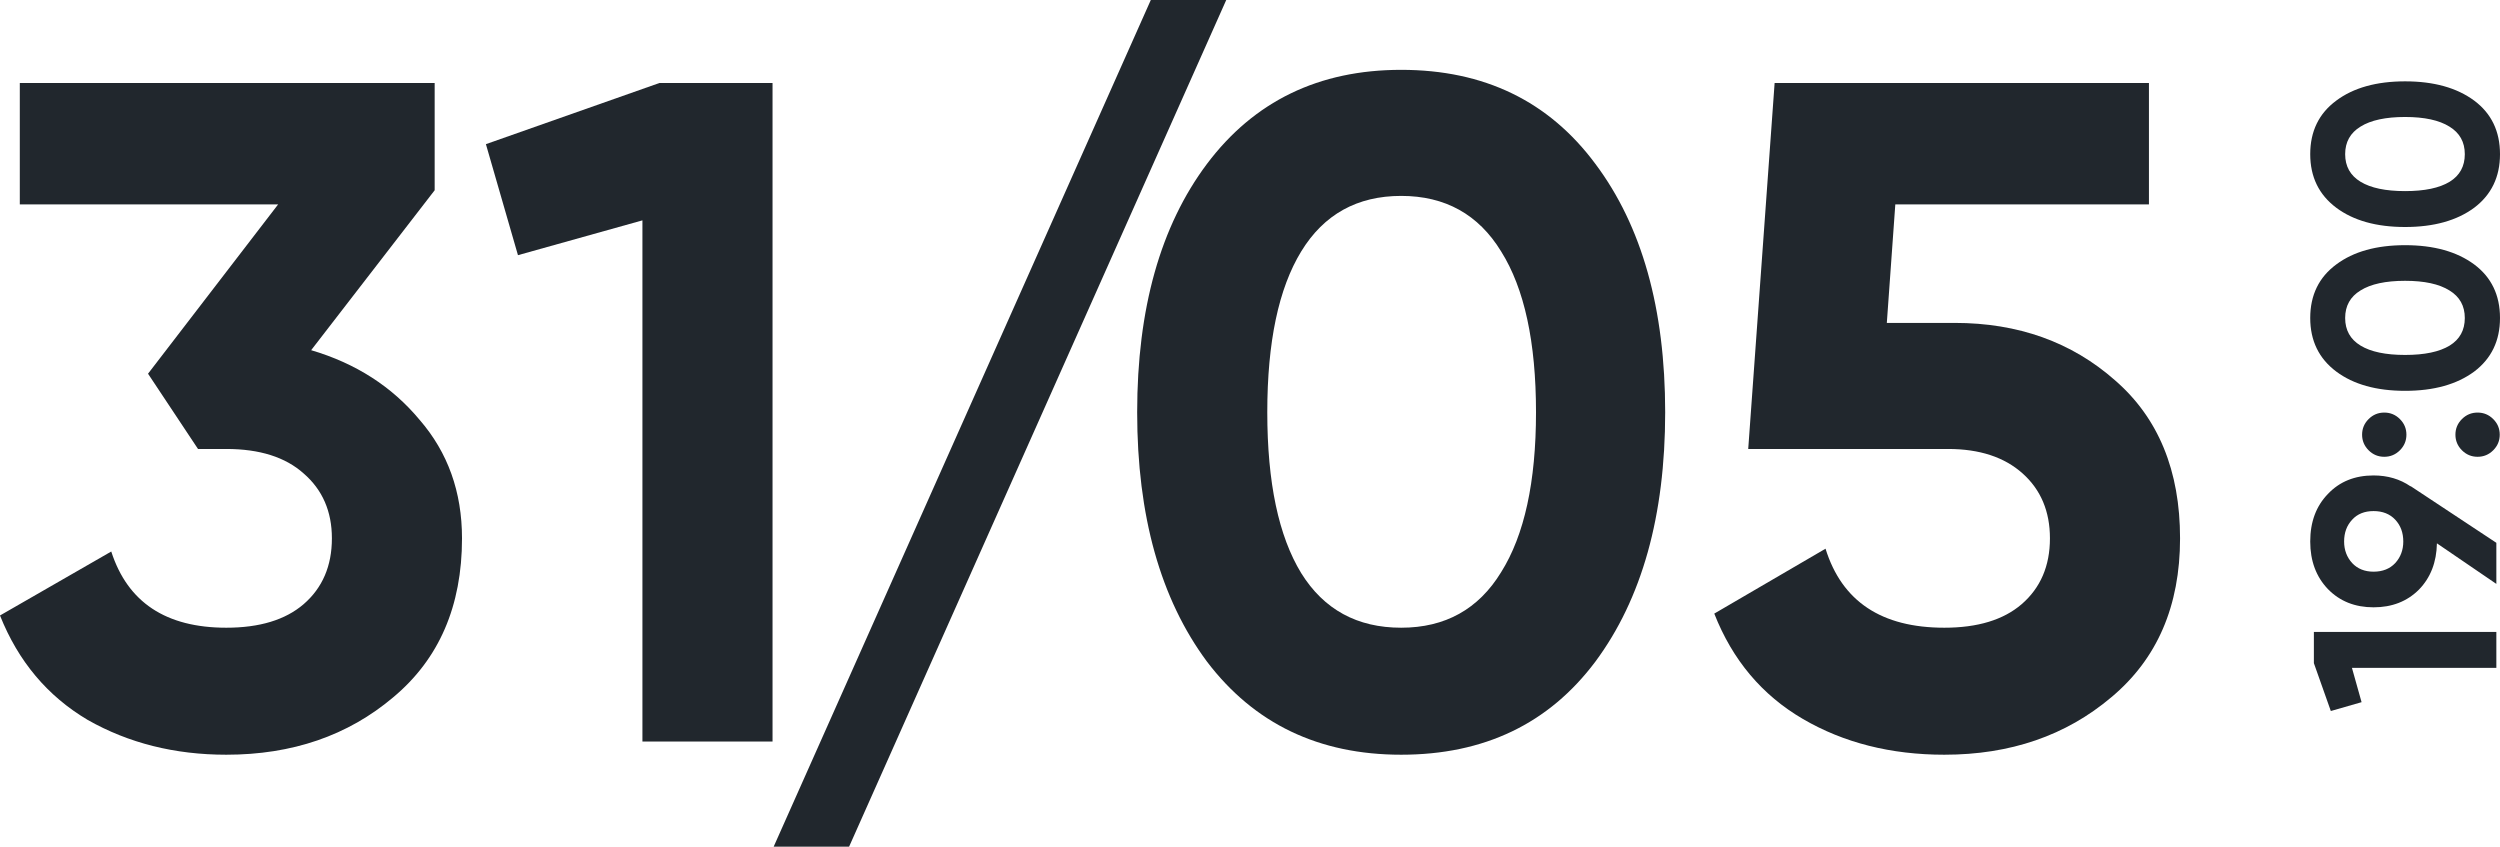
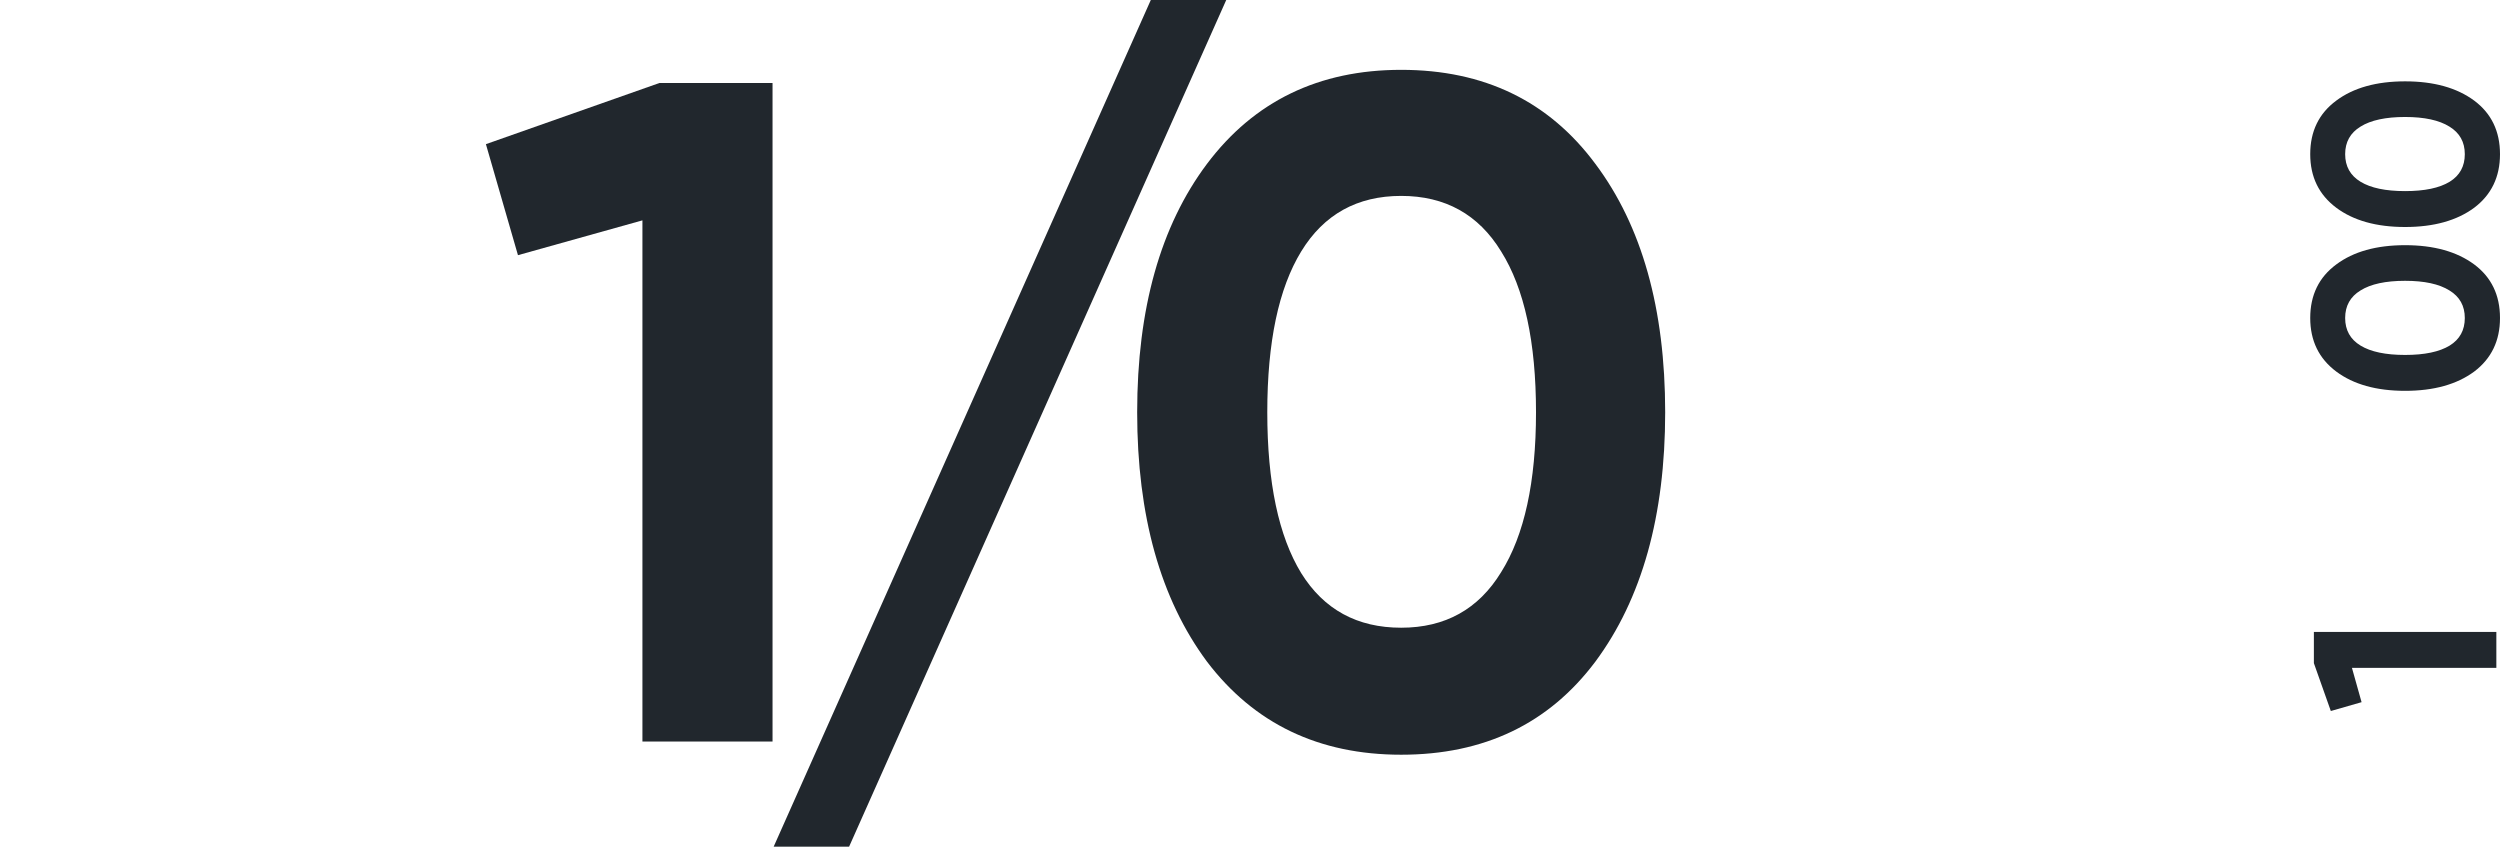
<svg xmlns="http://www.w3.org/2000/svg" width="499" height="169" viewBox="0 0 499 169" fill="none">
-   <path d="M62.105 69.897C71.013 72.526 78.228 77.158 83.748 83.793C89.394 90.303 92.217 98.189 92.217 107.453C92.217 120.973 87.638 131.551 78.479 139.188C69.445 146.824 58.342 150.642 45.168 150.642C34.879 150.642 25.658 148.326 17.502 143.694C9.473 138.937 3.639 131.989 0 122.851L22.207 110.082C25.47 120.222 33.123 125.292 45.168 125.292C51.817 125.292 56.961 123.727 60.6 120.598C64.364 117.343 66.246 112.961 66.246 107.453C66.246 102.07 64.364 97.751 60.6 94.496C56.961 91.242 51.817 89.614 45.168 89.614H39.522L29.547 74.592L55.519 40.792H3.952V16.569H86.759V37.975L62.105 69.897Z" fill="#21272D" />
  <path d="M131.615 16.569H154.199V148.013H128.228V43.984L103.386 50.932L96.987 28.774L131.615 16.569Z" fill="#21272D" />
  <path d="M279.674 150.642C263.238 150.642 250.315 144.445 240.906 132.052C231.621 119.533 226.979 102.946 226.979 82.291C226.979 61.635 231.621 45.111 240.906 32.718C250.315 20.199 263.238 13.94 279.674 13.94C296.236 13.94 309.159 20.199 318.443 32.718C327.728 45.111 332.37 61.635 332.37 82.291C332.37 102.946 327.728 119.533 318.443 132.052C309.159 144.445 296.236 150.642 279.674 150.642ZM259.725 114.401C264.242 121.662 270.892 125.292 279.674 125.292C288.457 125.292 295.107 121.599 299.623 114.213C304.266 106.827 306.587 96.186 306.587 82.291C306.587 68.27 304.266 57.567 299.623 50.181C295.107 42.795 288.457 39.102 279.674 39.102C270.892 39.102 264.242 42.795 259.725 50.181C255.209 57.567 252.95 68.27 252.95 82.291C252.95 96.312 255.209 107.015 259.725 114.401Z" fill="#21272D" />
-   <path d="M390.16 64.452C402.832 64.452 413.497 68.27 422.154 75.906C430.811 83.418 435.139 93.933 435.139 107.453C435.139 120.973 430.56 131.551 421.401 139.188C412.367 146.824 401.264 150.642 388.09 150.642C377.425 150.642 368.015 148.263 359.86 143.506C351.705 138.749 345.808 131.739 342.169 122.475L364.377 109.519C367.639 120.034 375.543 125.292 388.09 125.292C394.74 125.292 399.884 123.727 403.522 120.598C407.286 117.343 409.168 112.961 409.168 107.453C409.168 102.07 407.349 97.751 403.71 94.496C400.072 91.242 395.116 89.614 388.843 89.614H348.945L354.214 16.569H428.929V40.792H378.304L376.61 64.452H390.16Z" fill="#21272D" />
  <path d="M461.85 132.367V126.137H498.272V133.301H469.446L471.371 140.154L465.232 141.919L461.85 132.367Z" fill="#21272D" />
-   <path d="M473.765 94.899C476.575 94.899 479.037 95.626 481.153 97.079V97.027L498.272 108.345V116.547L486.408 108.449C486.339 112.221 485.142 115.301 482.818 117.689C480.46 120.043 477.442 121.22 473.765 121.22C470.053 121.22 467.018 120.008 464.659 117.586C462.301 115.128 461.121 111.961 461.121 108.085C461.121 104.174 462.301 101.007 464.659 98.585C466.983 96.127 470.019 94.899 473.765 94.899ZM473.765 114.107C475.569 114.107 477.008 113.536 478.083 112.394C479.159 111.217 479.696 109.781 479.696 108.085C479.696 106.32 479.159 104.866 478.083 103.724C477.008 102.582 475.569 102.011 473.765 102.011C471.961 102.011 470.539 102.582 469.498 103.724C468.423 104.866 467.885 106.32 467.885 108.085C467.885 109.781 468.423 111.217 469.498 112.394C470.574 113.536 471.996 114.107 473.765 114.107Z" fill="#21272D" />
-   <path d="M479.02 83.647C479.887 84.512 480.321 85.55 480.321 86.762C480.321 87.973 479.887 89.011 479.02 89.877C478.153 90.742 477.112 91.175 475.898 91.175C474.684 91.175 473.643 90.742 472.776 89.877C471.909 89.011 471.475 87.973 471.475 86.762C471.475 85.55 471.909 84.512 472.776 83.647C473.643 82.782 474.684 82.349 475.898 82.349C477.112 82.349 478.153 82.782 479.02 83.647ZM497.647 83.647C498.514 84.512 498.948 85.55 498.948 86.762C498.948 87.973 498.514 89.011 497.647 89.877C496.78 90.742 495.739 91.175 494.525 91.175C493.311 91.175 492.271 90.742 491.403 89.877C490.536 89.011 490.103 87.973 490.103 86.762C490.103 85.55 490.536 84.512 491.403 83.647C492.271 82.782 493.311 82.349 494.525 82.349C495.739 82.349 496.78 82.782 497.647 83.647Z" fill="#21272D" />
  <path d="M499 63.474C499 68.008 497.283 71.573 493.849 74.168C490.38 76.73 485.784 78.01 480.061 78.01C474.337 78.01 469.758 76.73 466.324 74.168C462.856 71.573 461.121 68.008 461.121 63.474C461.121 58.905 462.856 55.34 466.324 52.779C469.758 50.218 474.337 48.938 480.061 48.938C485.784 48.938 490.38 50.218 493.849 52.779C497.283 55.34 499 58.905 499 63.474ZM488.958 68.977C490.97 67.731 491.976 65.897 491.976 63.474C491.976 61.051 490.953 59.217 488.906 57.971C486.859 56.69 483.911 56.05 480.061 56.05C476.176 56.05 473.21 56.69 471.163 57.971C469.117 59.217 468.093 61.051 468.093 63.474C468.093 65.897 469.117 67.731 471.163 68.977C473.21 70.223 476.176 70.846 480.061 70.846C483.946 70.846 486.911 70.223 488.958 68.977Z" fill="#21272D" />
  <path d="M499 30.773C499 35.307 497.283 38.872 493.849 41.468C490.38 44.029 485.784 45.31 480.061 45.31C474.337 45.31 469.758 44.029 466.324 41.468C462.856 38.872 461.121 35.307 461.121 30.773C461.121 26.205 462.856 22.64 466.324 20.079C469.758 17.518 474.337 16.237 480.061 16.237C485.784 16.237 490.38 17.518 493.849 20.079C497.283 22.64 499 26.205 499 30.773ZM488.958 36.276C490.97 35.031 491.976 33.196 491.976 30.773C491.976 28.351 490.953 26.517 488.906 25.27C486.859 23.99 483.911 23.35 480.061 23.35C476.176 23.35 473.21 23.99 471.163 25.27C469.117 26.517 468.093 28.351 468.093 30.773C468.093 33.196 469.117 35.031 471.163 36.276C473.21 37.523 476.176 38.145 480.061 38.145C483.946 38.145 486.911 37.523 488.958 36.276Z" fill="#21272D" />
  <path d="M169.478 169H154.422L229.702 0H244.757L169.478 169Z" fill="#21272D" />
</svg>